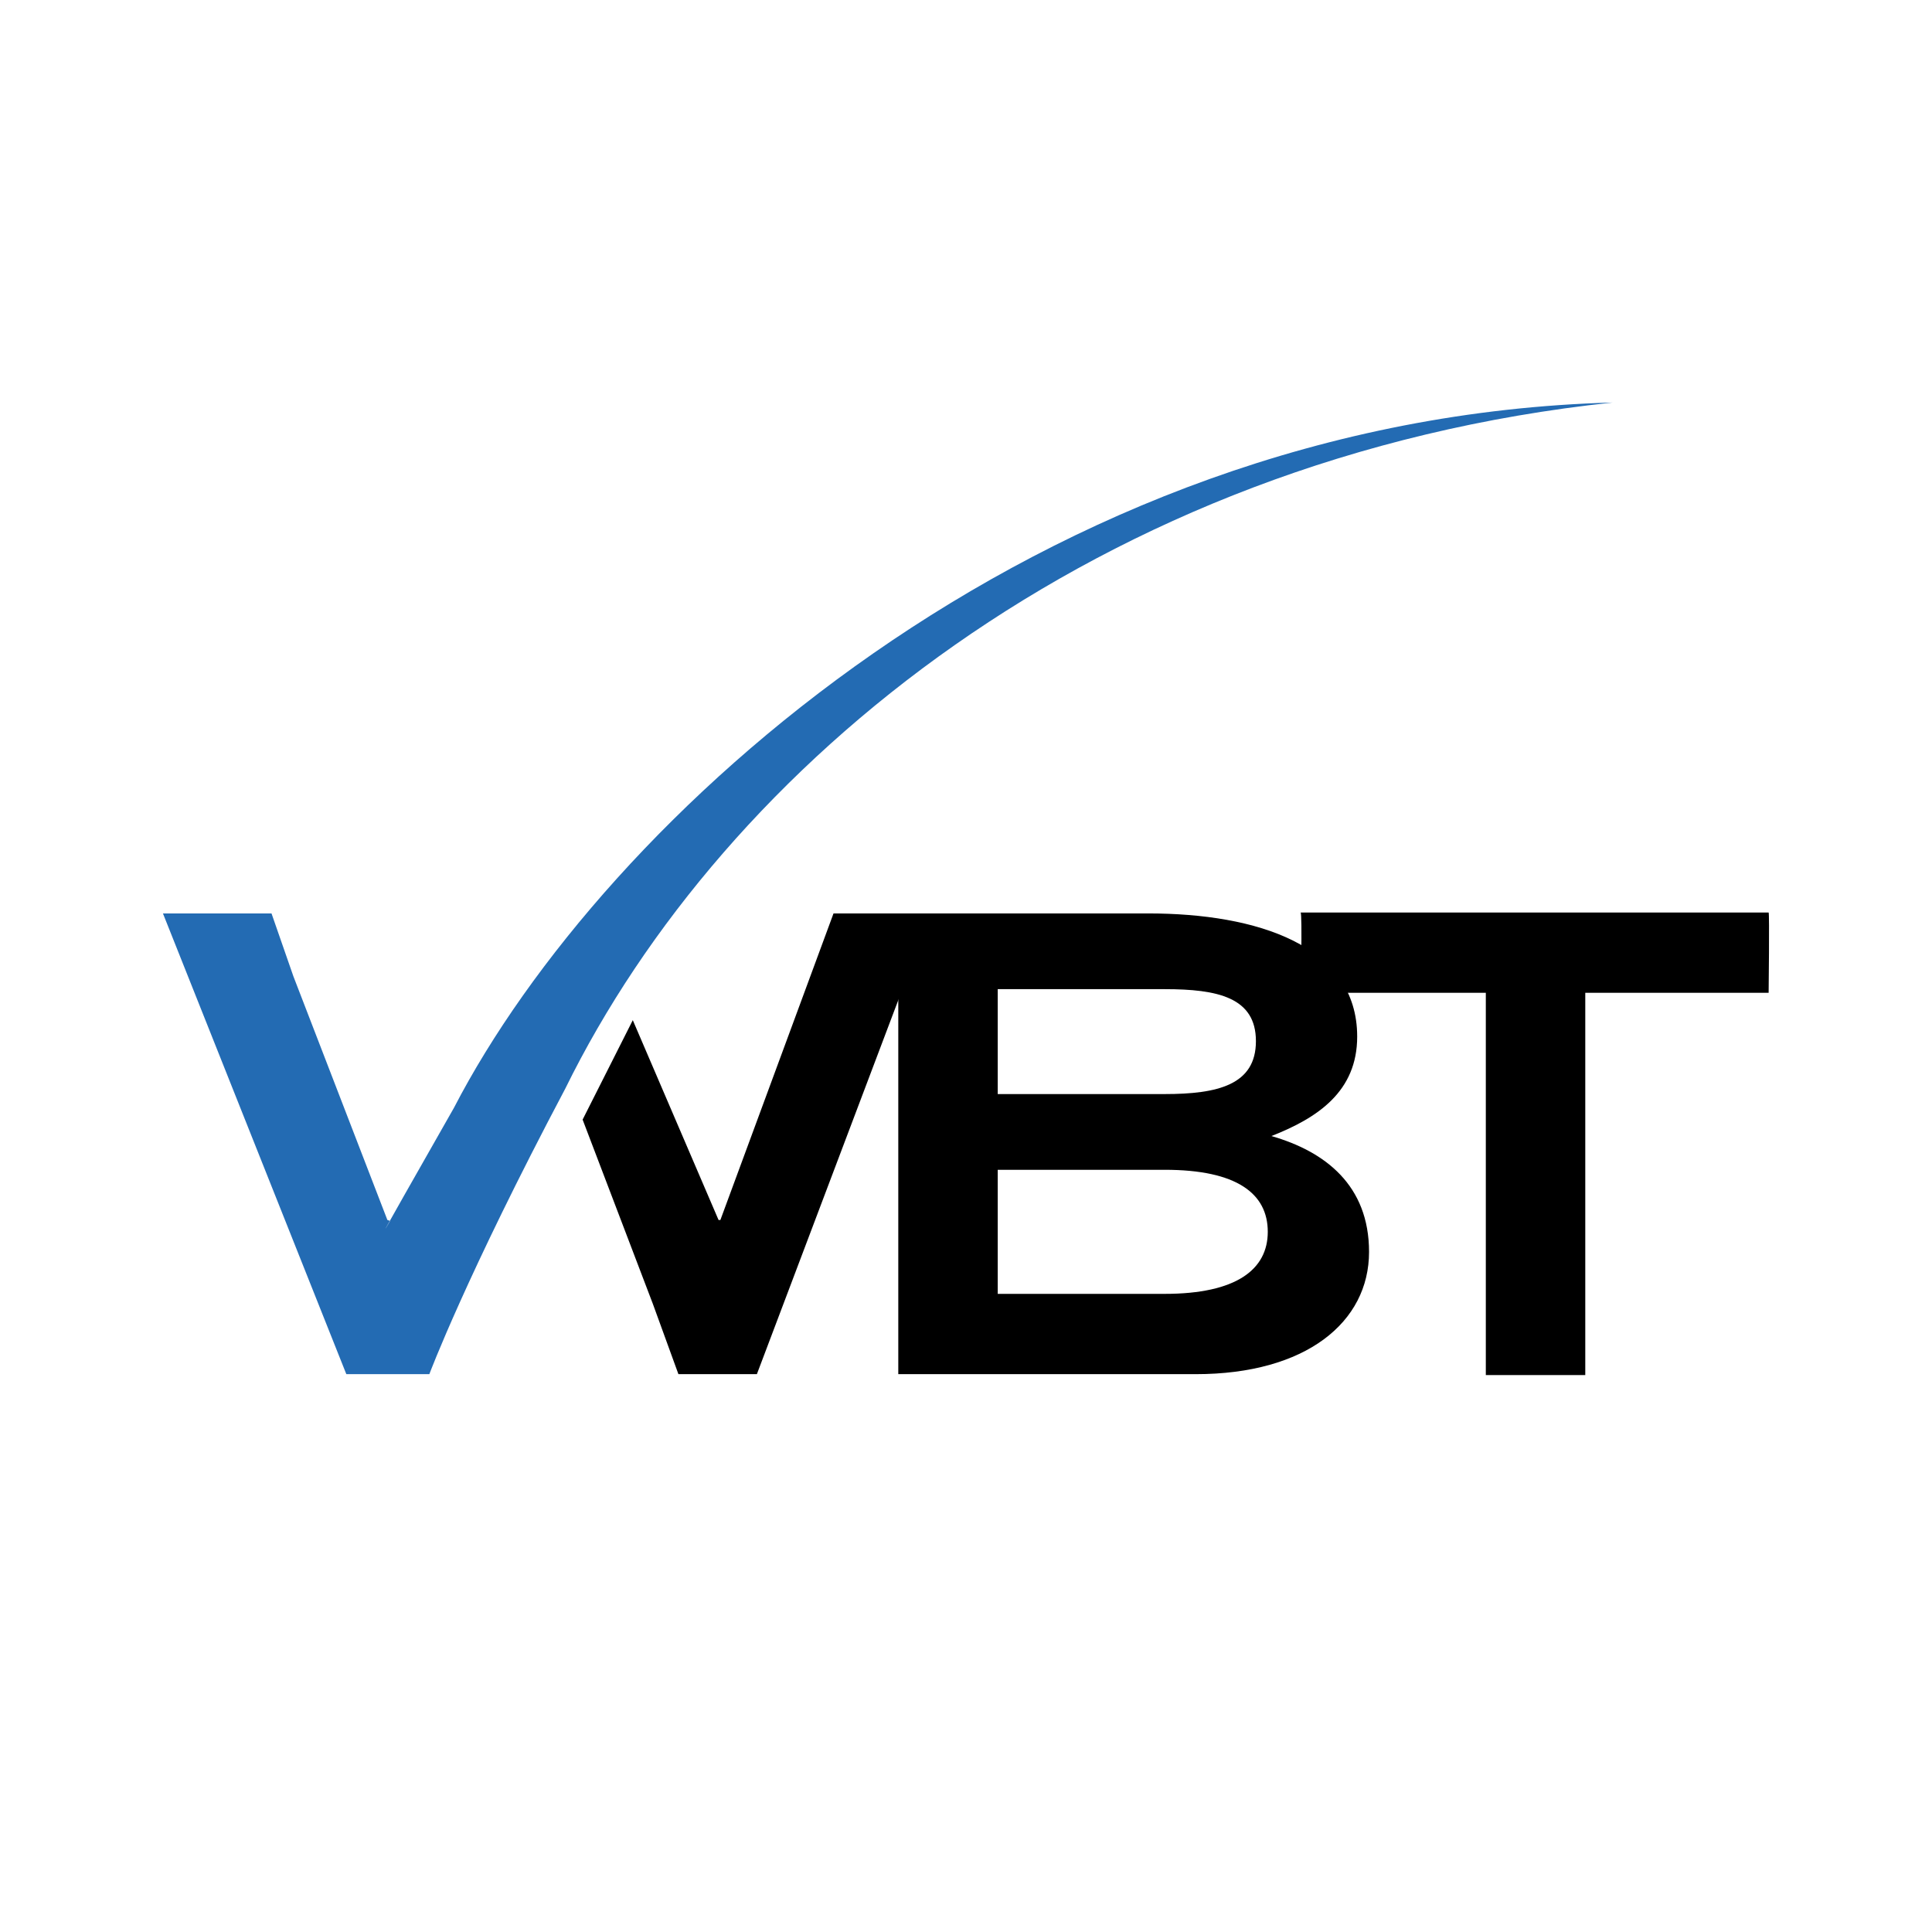
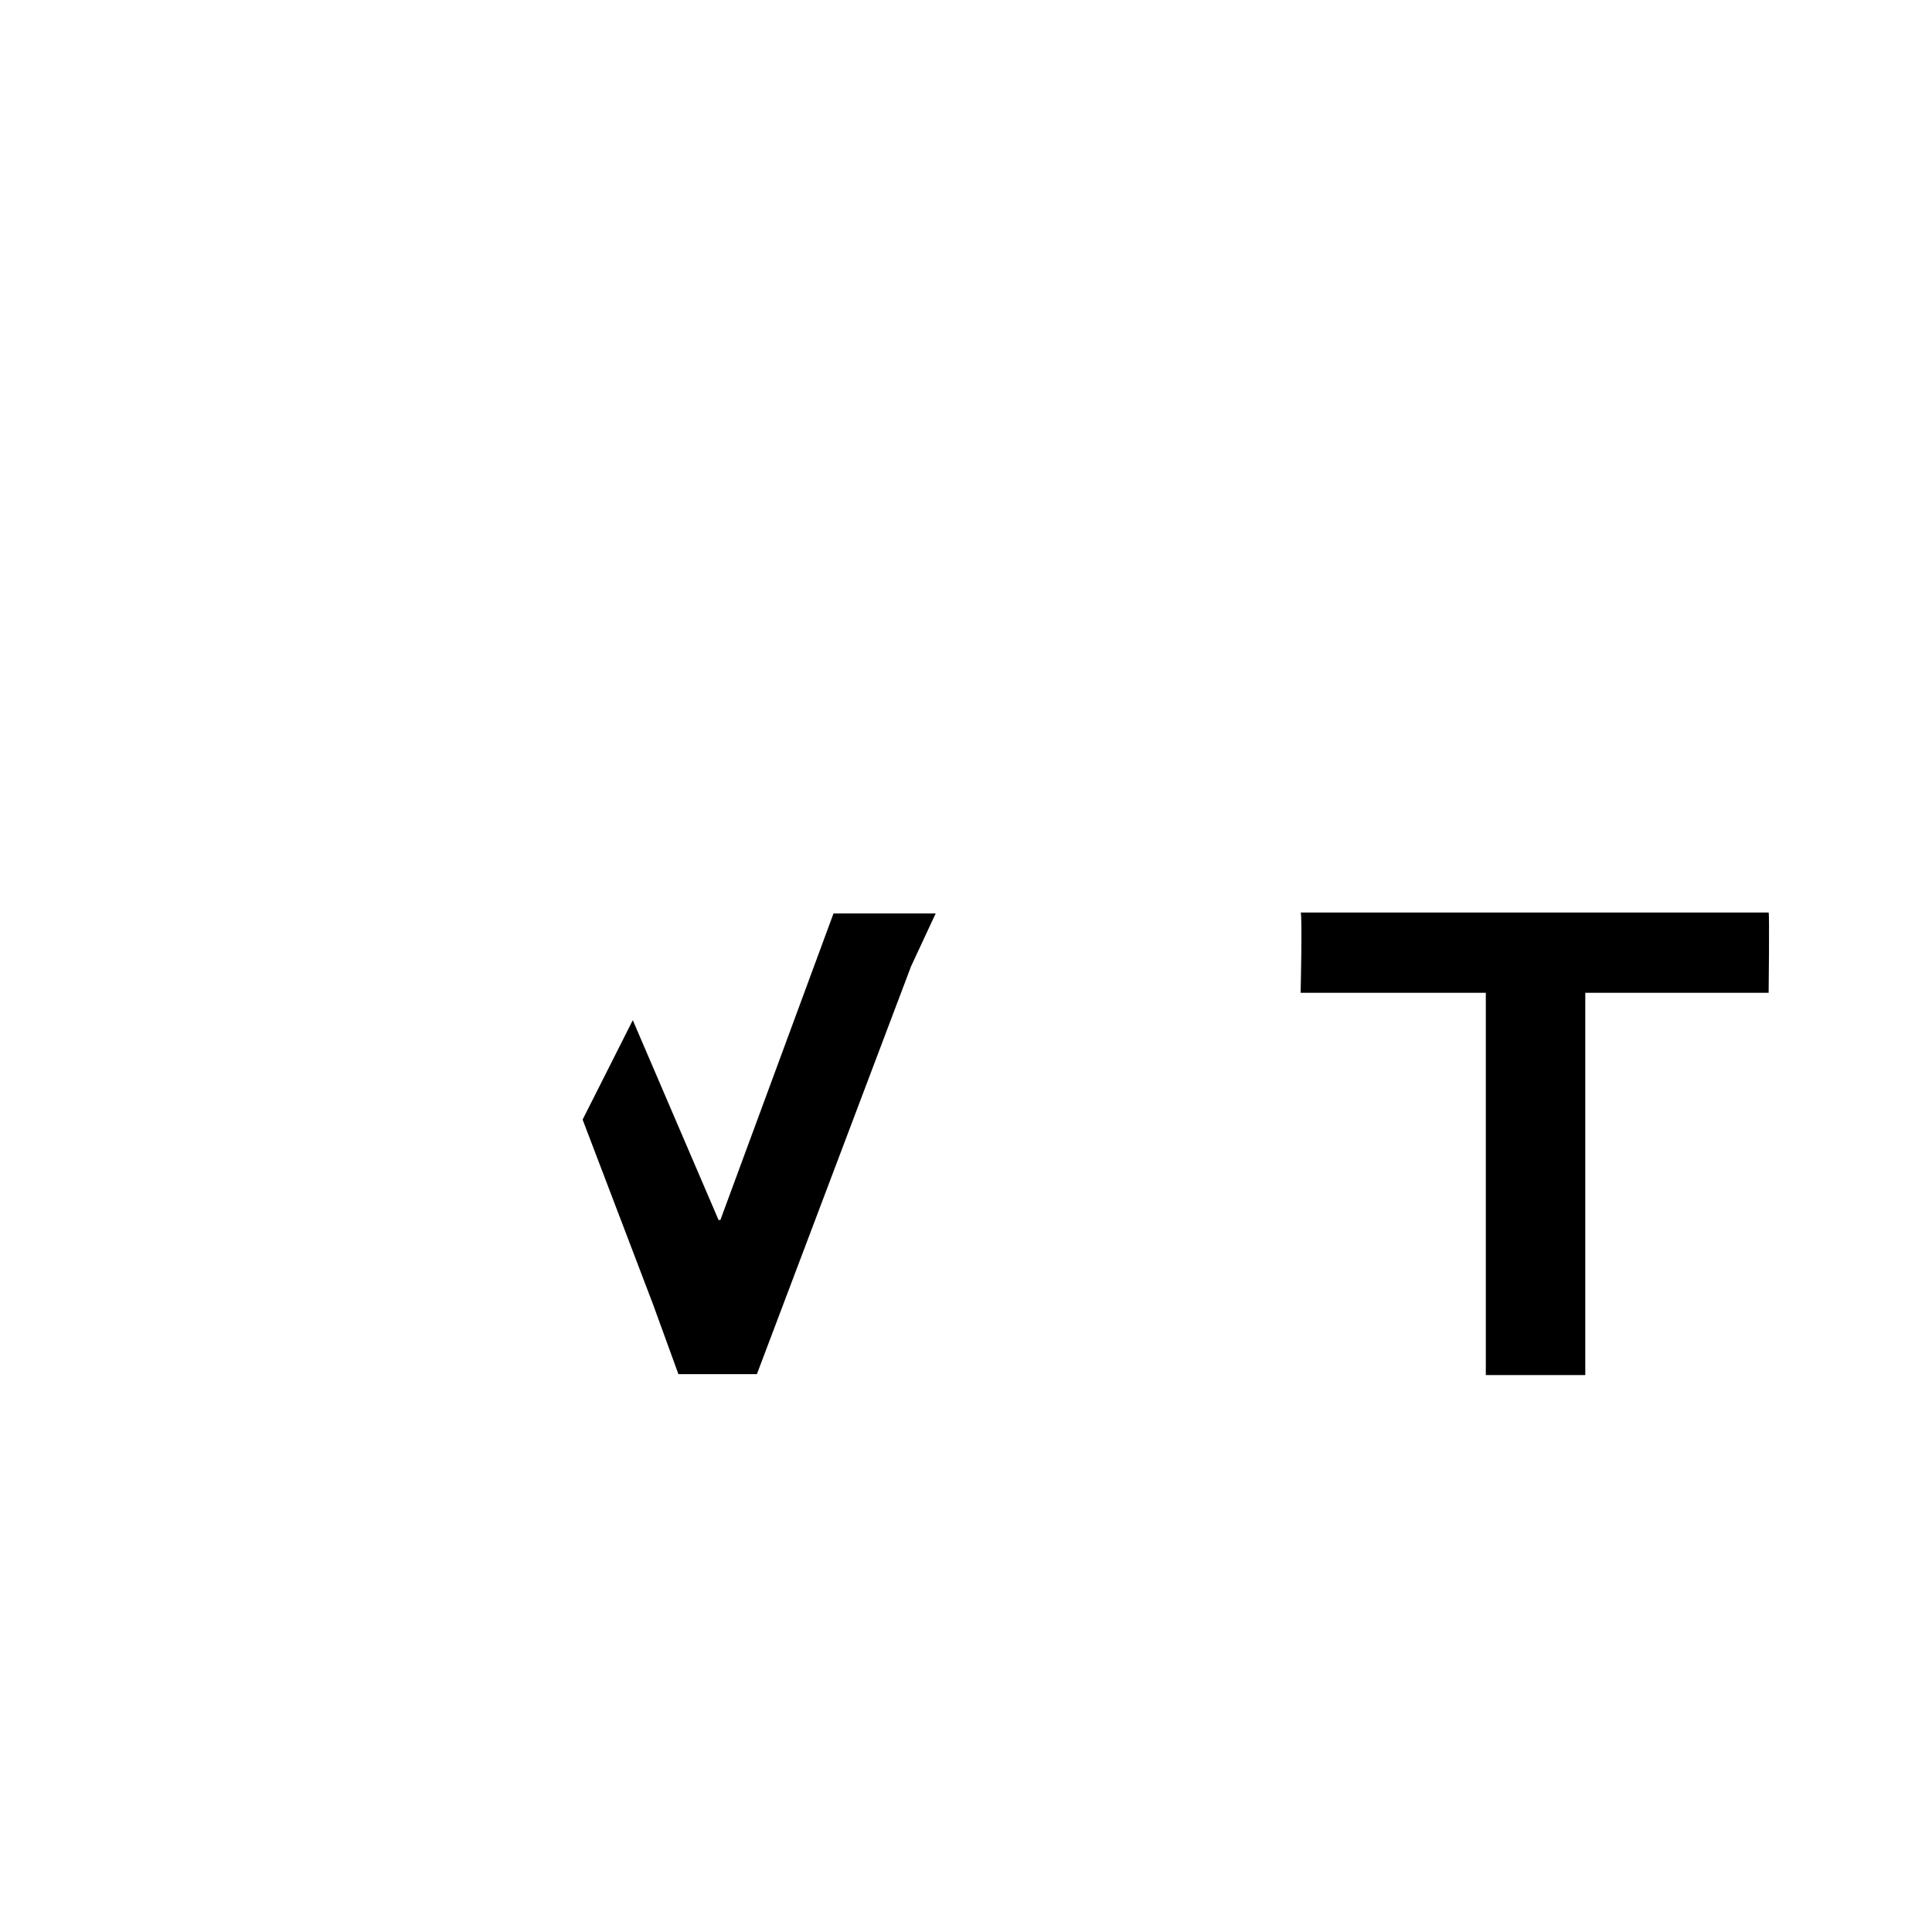
<svg xmlns="http://www.w3.org/2000/svg" width="2500" height="2500" viewBox="0 0 192.756 192.756">
  <g fill-rule="evenodd" clip-rule="evenodd">
-     <path fill="#fff" d="M0 0h192.756v192.756H0V0z" />
-     <path d="M158.162 99.052h18.295s.092-7.919 0-8.01h-46.693c.182.182 0 8.01 0 8.01h18.477v38.139h9.922V99.052h-.001zM58.128 111.704l7.009 18.387 2.549 7.009h7.828l15.382-40.688 2.458-5.279H83.16l-11.287 30.584h-.183l-8.556-19.935-5.006 9.922z" />
-     <path d="M42.836 137.1h-8.283L16.257 91.133h10.832l2.185 6.28 9.375 24.304.273.091s-3.004 5.188 6.372-11.287c14.837-28.672 58.255-68.813 115.599-70.36-51.52 5.461-88.656 36.227-104.494 68.449-9.922 18.75-13.563 28.49-13.563 28.49z" fill="#236bb3" />
-     <path d="M99.543 116.71h16.658c7.191 0 10.285 2.367 10.285 6.189 0 3.732-3.094 6.19-10.285 6.19H99.543V116.71zm0-18.022h16.658c5.279 0 9.102.819 9.102 5.188s-3.822 5.279-9.102 5.279H99.543V98.688zm-9.921-7.555V137.1h29.673c11.014 0 17.295-5.188 17.295-12.197 0-6.645-4.369-10.013-9.74-11.56 4.643-1.82 8.557-4.461 8.557-9.922 0-9.103-10.012-12.288-20.844-12.288H89.622z" />
+     <path d="M158.162 99.052h18.295s.092-7.919 0-8.01h-46.693c.182.182 0 8.01 0 8.01h18.477v38.139h9.922V99.052h-.001M58.128 111.704l7.009 18.387 2.549 7.009h7.828l15.382-40.688 2.458-5.279H83.16l-11.287 30.584h-.183l-8.556-19.935-5.006 9.922z" />
  </g>
</svg>